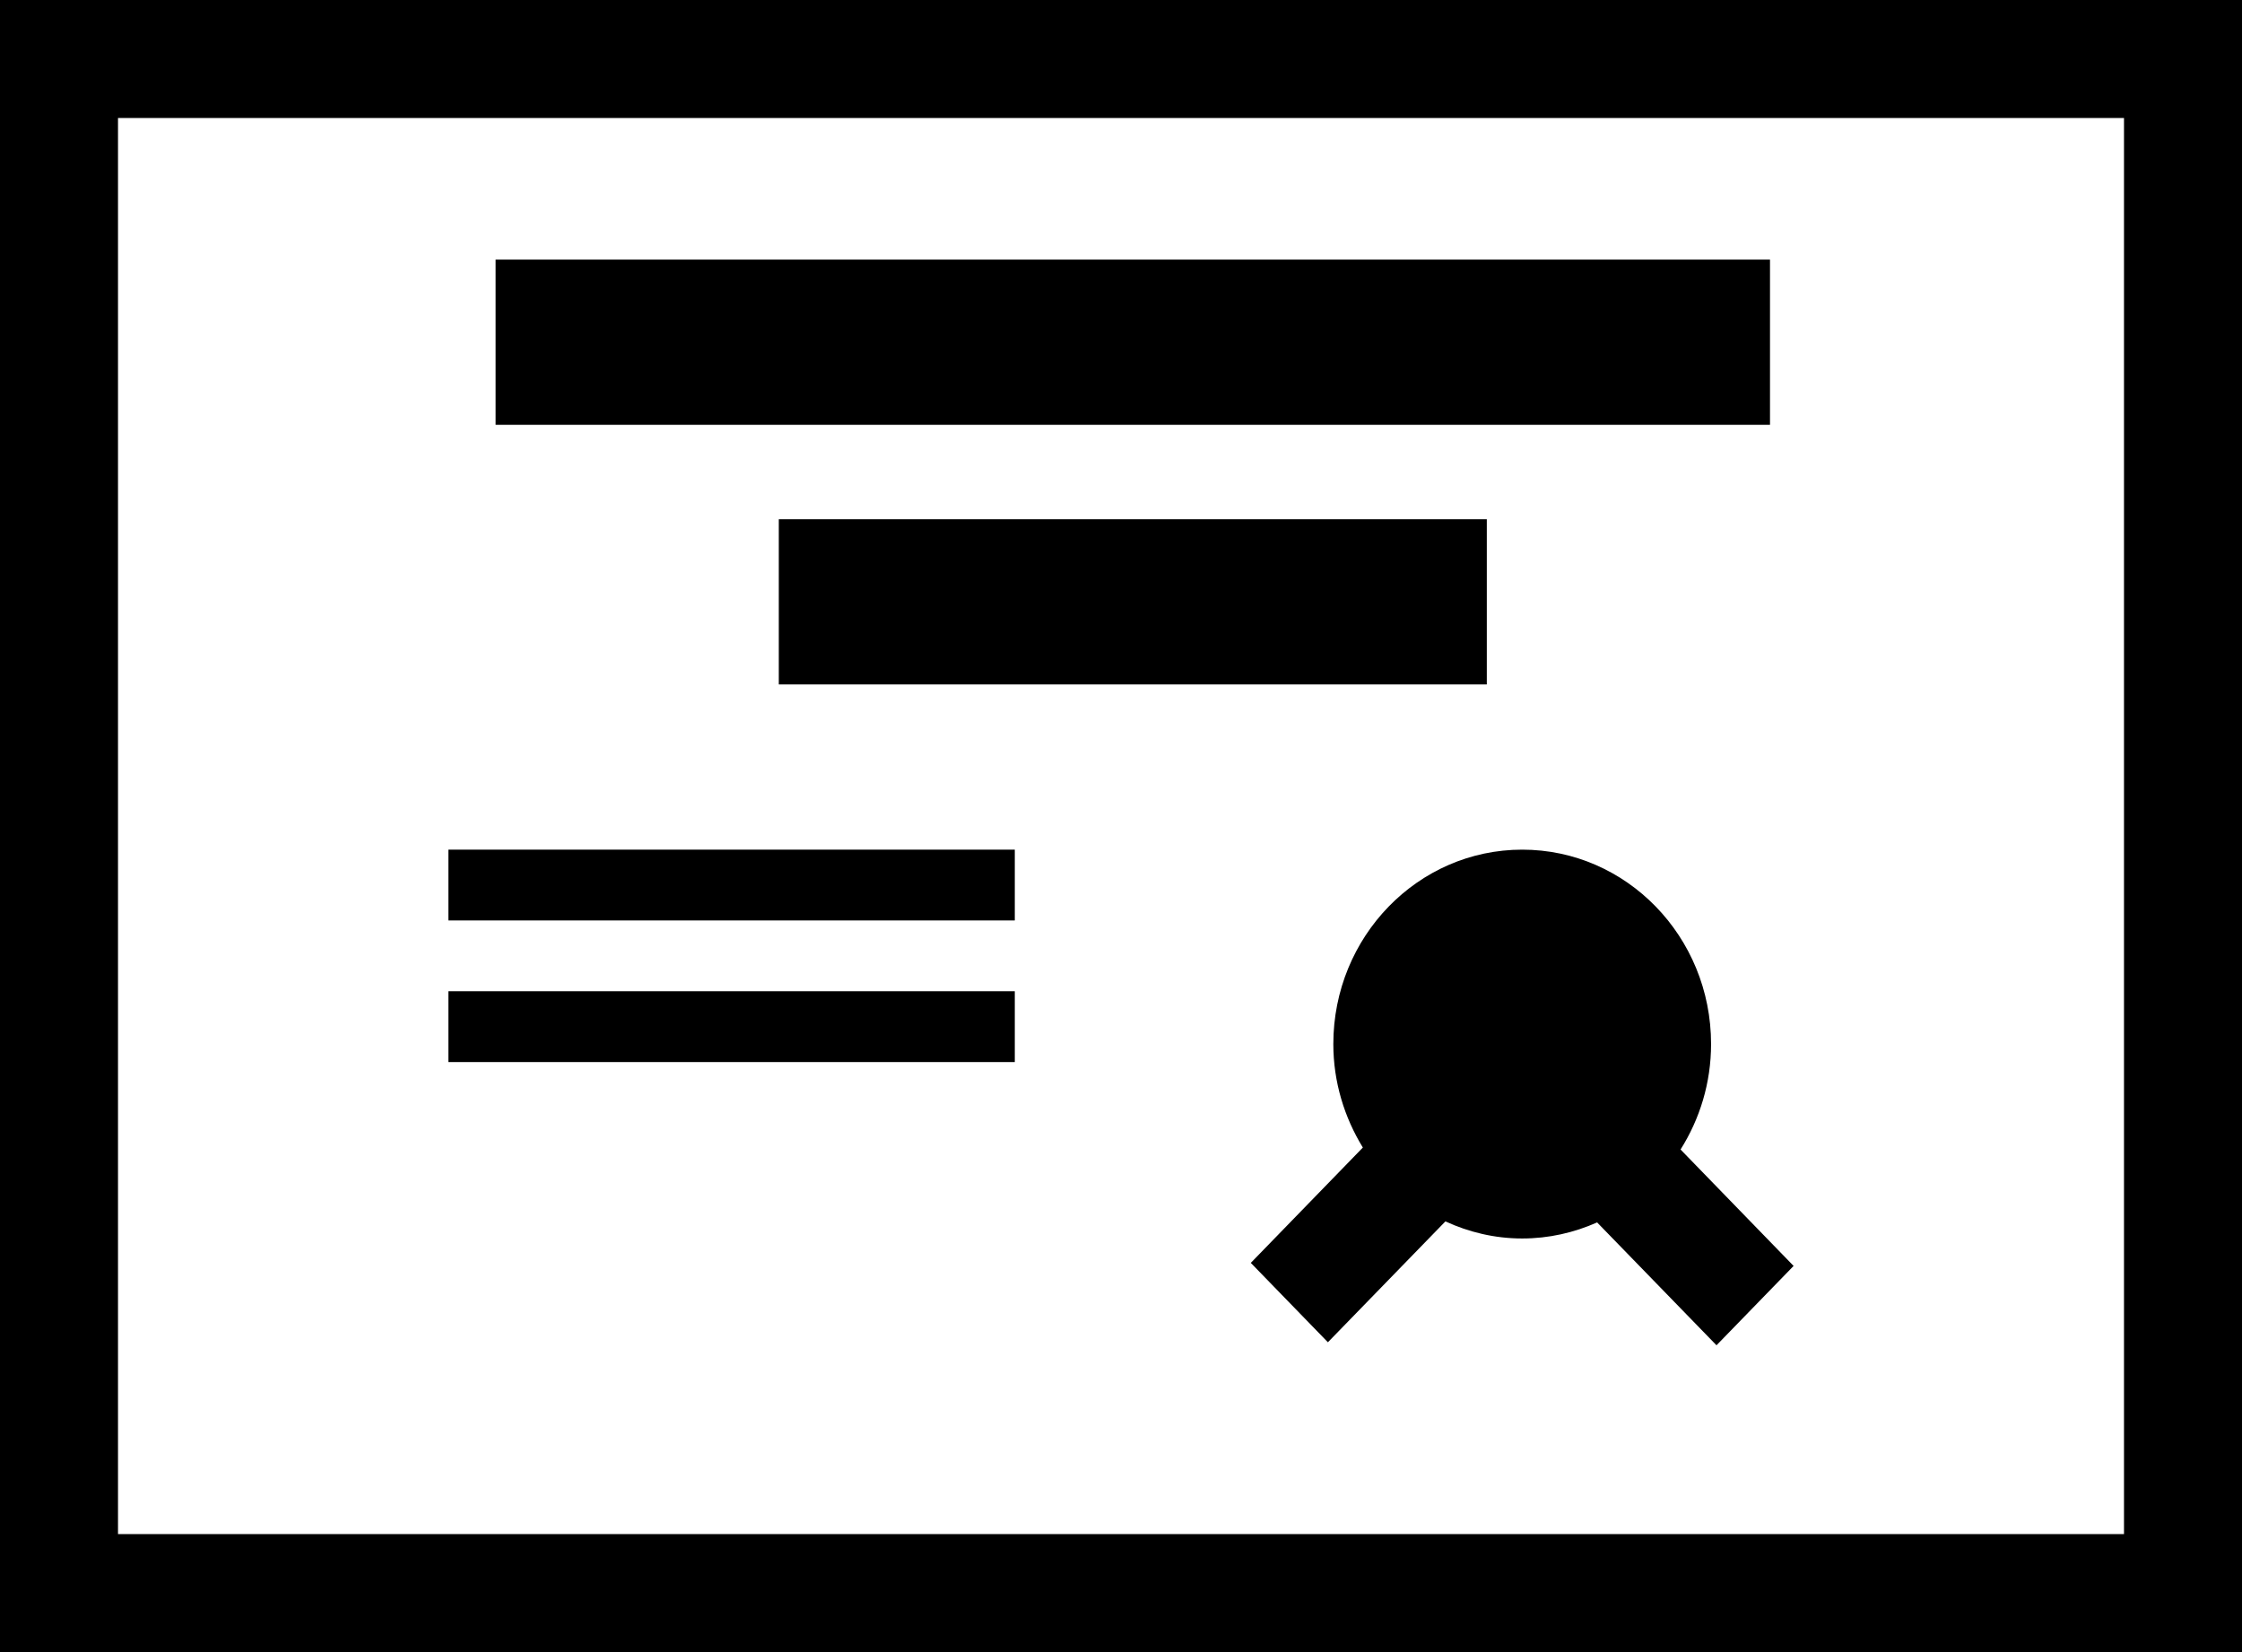
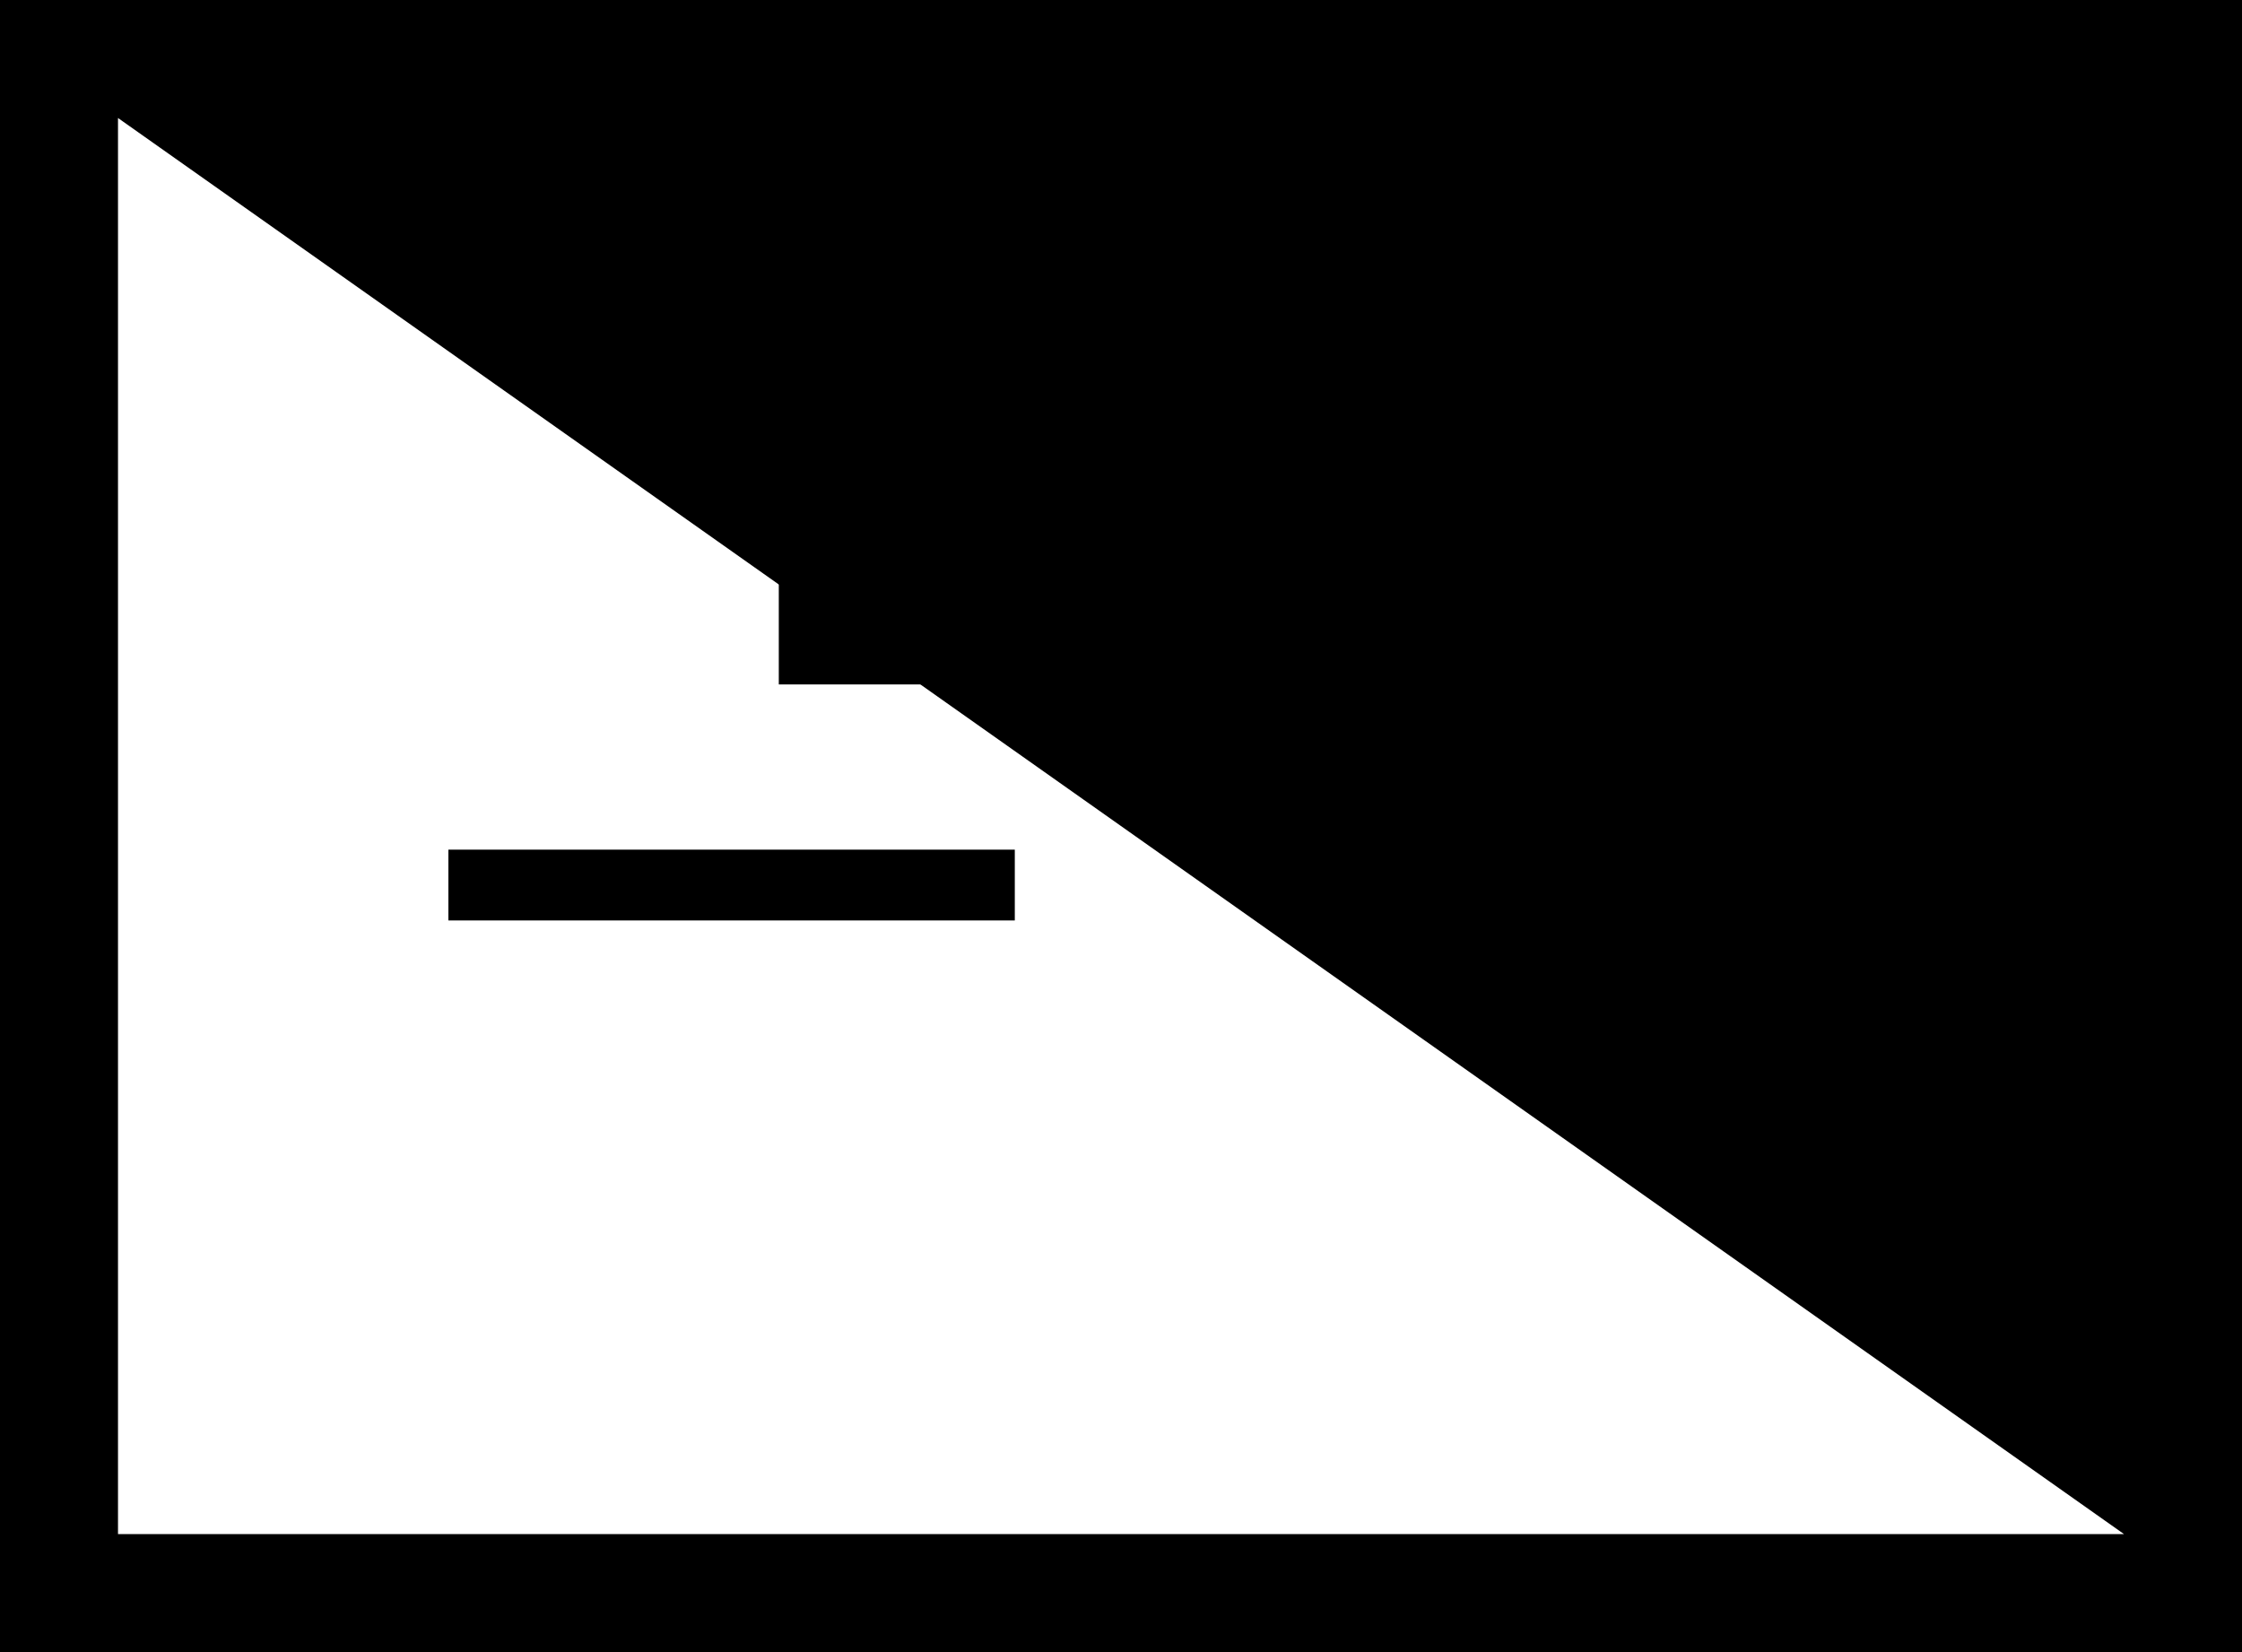
<svg xmlns="http://www.w3.org/2000/svg" width="95px" height="70px" viewBox="0 0 95 70" version="1.1">
  <title>Step4</title>
  <desc>Created with Sketch.</desc>
  <defs />
  <g id="Page-1" stroke="none" stroke-width="1" fill="none" fill-rule="evenodd">
    <g id="Pre-qualification" transform="translate(-490, -697)" fill-rule="nonzero" fill="#000000">
      <g id="Step4" transform="translate(490, 697)">
-         <path d="M0,3.6669983e-15 L0,70 L95,70 L95,0 L0,3.6669983e-15 Z M90,65 L5,65 L5,5 L90,5 L90,65 Z" id="Shape" />
-         <polygon id="Shape" points="21 11 75 11 75 18 21 18" />
+         <path d="M0,3.6669983e-15 L0,70 L95,70 L95,0 L0,3.6669983e-15 Z M90,65 L5,65 L5,5 L90,65 Z" id="Shape" />
        <polygon id="Shape" points="33 22 63 22 63 29 33 29" />
        <polygon id="Shape" points="19 36 43 36 43 39 19 39" />
-         <polygon id="Shape" points="19 42 43 42 43 45 19 45" />
-         <path d="M71.21,48.705 C72.023,47.417 72.503,45.886 72.503,44.236 C72.503,39.685 68.919,36 64.5,36 C60.081,36 56.497,39.688 56.497,44.236 C56.497,45.853 56.968,47.348 57.748,48.622 L53,53.509 L56.267,56.872 L61.246,51.751 C62.241,52.209 63.338,52.475 64.5,52.475 C65.63,52.475 66.698,52.228 67.674,51.794 L72.733,57 L76,53.638 L71.21,48.705 Z" id="Shape" />
      </g>
    </g>
  </g>
</svg>